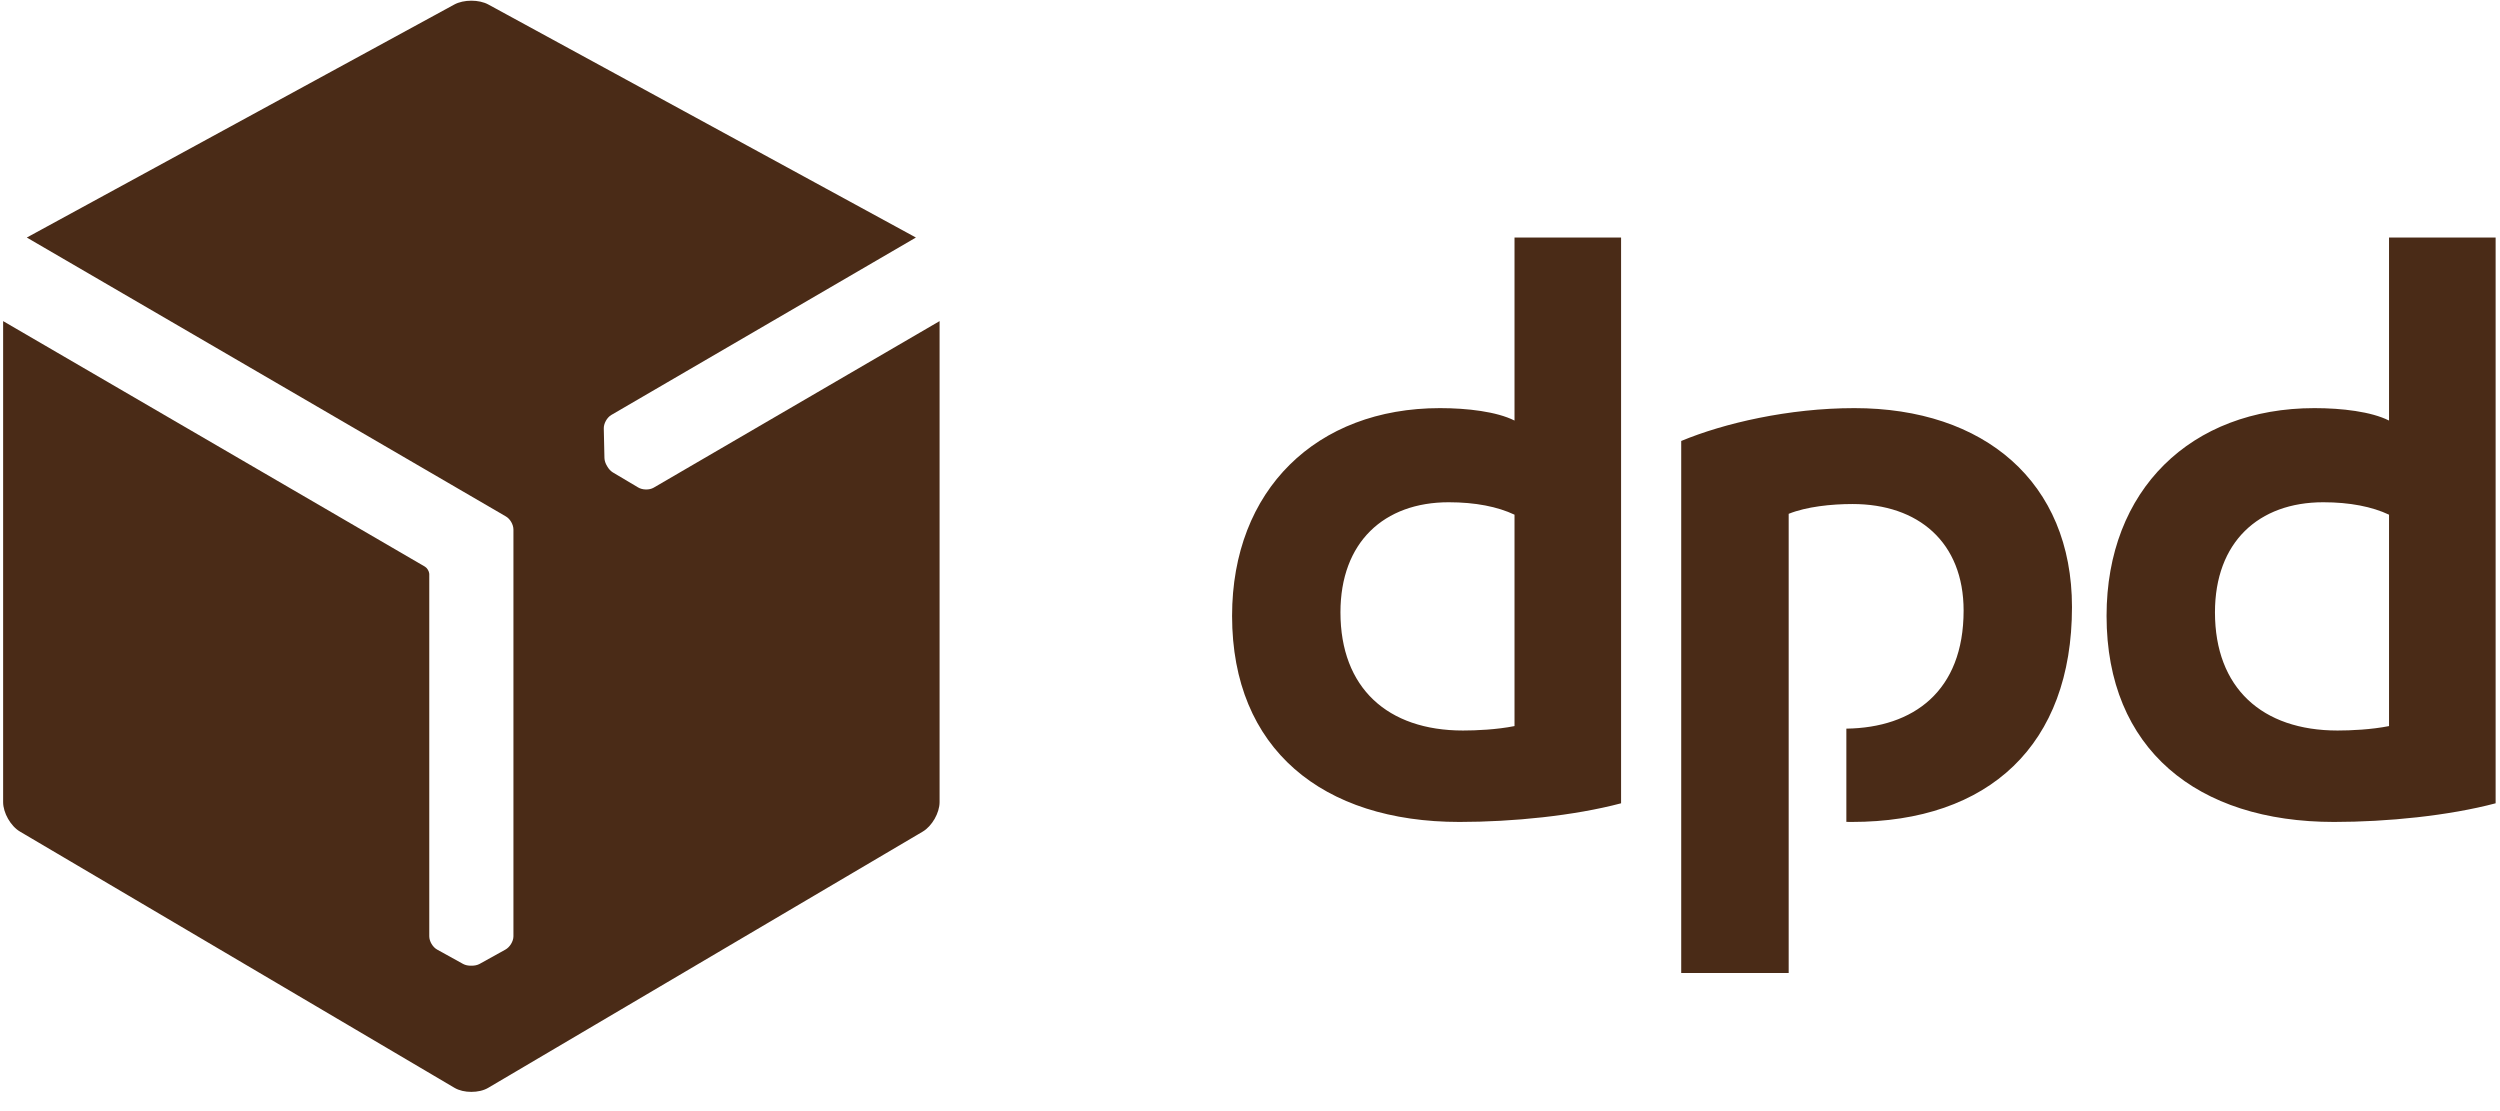
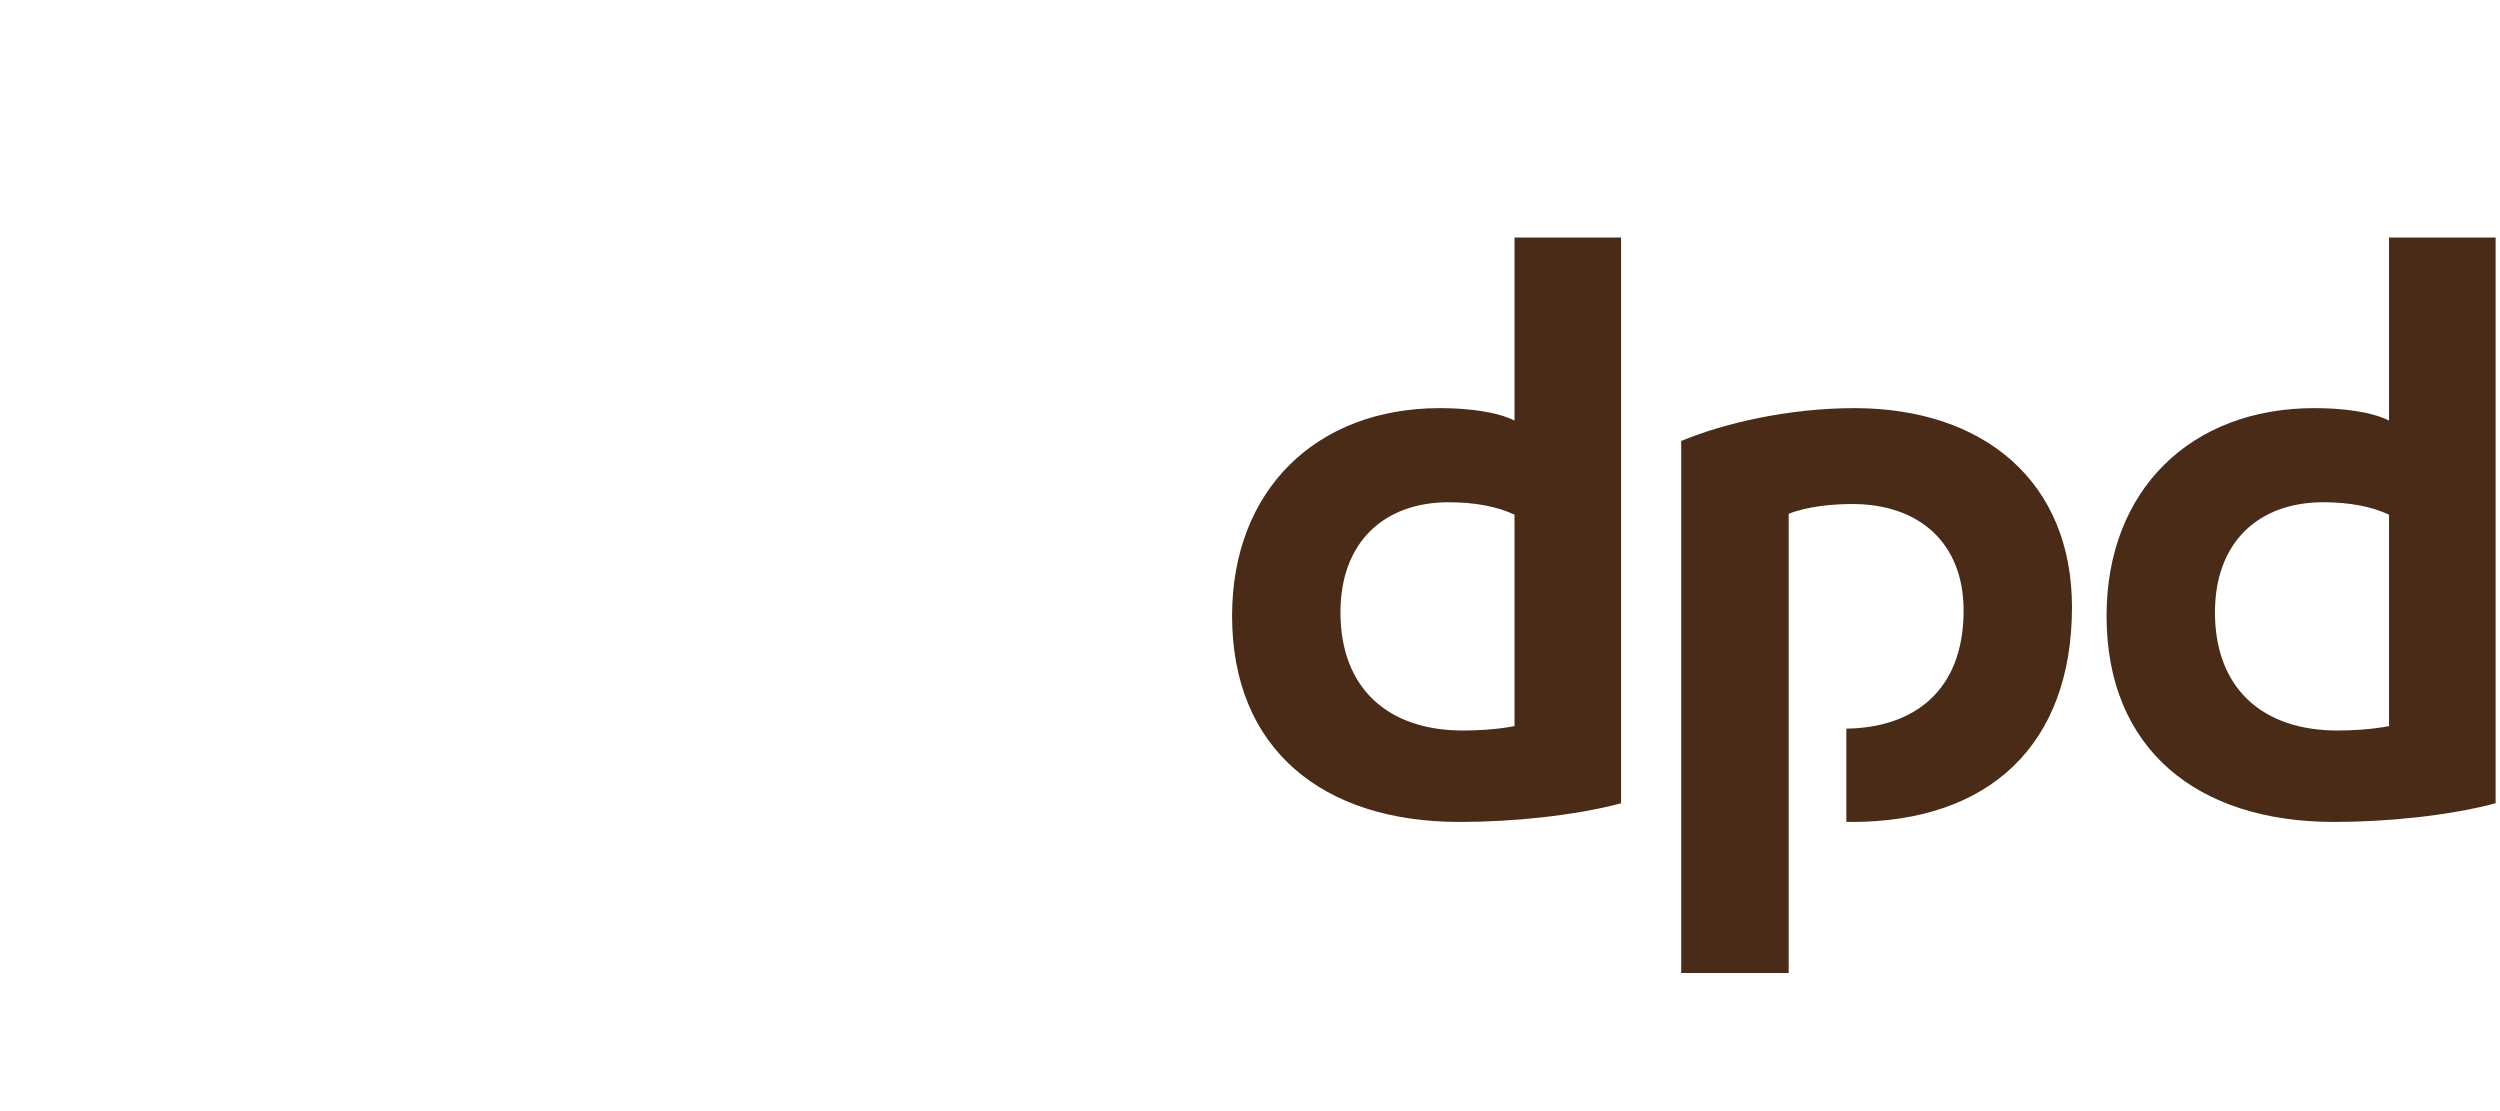
<svg xmlns="http://www.w3.org/2000/svg" width="72px" height="32px" viewBox="0 0 72 32" version="1.1">
  <title>dpd</title>
  <defs>
    <linearGradient x1="13.528%" y1="84.862%" x2="50.816%" y2="48.404%" id="linearGradient-1">
      <stop stop-color="#A90034" offset="0%" />
      <stop stop-color="#BB0033" offset="27.17%" />
      <stop stop-color="#D30032" offset="72.26%" />
      <stop stop-color="#DC0032" offset="100%" />
    </linearGradient>
    <linearGradient x1="13.528%" y1="84.862%" x2="50.816%" y2="48.404%" id="linearGradient-2">
      <stop stop-color="#4A2B17" offset="0%" />
      <stop stop-color="#4A2B17" offset="27.17%" />
      <stop stop-color="#4A2B17" offset="72.26%" />
      <stop stop-color="#4A2B17" offset="100%" />
    </linearGradient>
  </defs>
  <g id="Symbols" stroke="none" stroke-width="1" fill="none" fill-rule="evenodd">
    <g id="paticka" transform="translate(-584, -730)" fill-rule="nonzero">
      <g id="Group" transform="translate(584.09, 730.02)">
        <g id="DPD_logo_redgrad_rgb_responsive" transform="translate(-0, -0)">
          <path d="M46.597,23.115 C45.242,23.474 43.477,23.652 41.942,23.652 C38.003,23.652 35.394,21.555 35.394,17.718 C35.394,14.087 37.824,11.734 41.38,11.734 C42.173,11.734 43.016,11.835 43.528,12.092 L43.528,6.821 L46.597,6.821 L46.597,23.115 Z M43.528,14.803 C43.042,14.573 42.403,14.445 41.634,14.445 C39.768,14.445 38.515,15.596 38.515,17.616 C38.515,19.791 39.87,21.019 42.044,21.019 C42.428,21.019 43.016,20.993 43.528,20.891 L43.528,14.803 L43.528,14.803 Z M71.784,23.115 C70.427,23.474 68.663,23.652 67.128,23.652 C63.189,23.652 60.579,21.555 60.579,17.718 C60.579,14.087 63.01,11.734 66.566,11.734 C67.359,11.734 68.203,11.835 68.714,12.092 L68.714,6.821 L71.784,6.821 L71.784,23.115 L71.784,23.115 Z M68.714,14.803 C68.228,14.573 67.588,14.445 66.821,14.445 C64.954,14.445 63.701,15.596 63.701,17.616 C63.701,19.791 65.056,21.019 67.231,21.019 C67.614,21.019 68.203,20.993 68.714,20.891 L68.714,14.803 Z M51.424,14.778 C51.935,14.572 52.651,14.496 53.264,14.496 C55.158,14.496 56.462,15.596 56.462,17.565 C56.462,19.887 55.017,20.938 53.085,20.965 L53.085,23.65 C53.136,23.65 53.187,23.652 53.24,23.652 C57.203,23.652 59.583,21.427 59.583,17.463 C59.583,13.857 57.051,11.734 53.316,11.734 C51.424,11.734 49.556,12.169 48.329,12.68 L48.329,28.002 L51.424,28.002 L51.424,14.778 Z" id="Shape" fill="#4A2B17" />
-           <path d="M18.736,14.025 C18.609,14.099 18.41,14.093 18.286,14.017 L17.556,13.583 C17.497,13.546 17.442,13.487 17.401,13.416 C17.399,13.412 17.396,13.408 17.394,13.404 C17.347,13.328 17.321,13.248 17.318,13.174 L17.299,12.324 C17.294,12.18 17.389,12.006 17.516,11.931 L26.288,6.821 L13.978,0.112 C13.843,0.037 13.664,0 13.485,0 C13.306,-0 13.127,0.037 12.991,0.112 L0.682,6.821 L14.472,14.849 C14.599,14.919 14.697,15.084 14.697,15.234 L14.697,26.945 C14.697,27.092 14.591,27.261 14.463,27.33 L13.72,27.742 C13.659,27.775 13.58,27.792 13.498,27.792 C13.494,27.792 13.489,27.792 13.484,27.792 C13.395,27.794 13.312,27.777 13.248,27.742 L12.503,27.33 C12.376,27.262 12.273,27.093 12.273,26.945 L12.273,16.505 C12.267,16.429 12.211,16.336 12.149,16.3 L0,9.228 L0,23.081 C0,23.391 0.218,23.773 0.486,23.93 L12.999,31.309 C13.133,31.388 13.309,31.427 13.485,31.426 C13.661,31.426 13.837,31.389 13.971,31.309 L26.485,23.93 C26.752,23.772 26.97,23.391 26.97,23.081 L26.97,9.228 L18.736,14.025 Z" id="Path" fill="url(#linearGradient-2)" />
        </g>
      </g>
    </g>
  </g>
</svg>